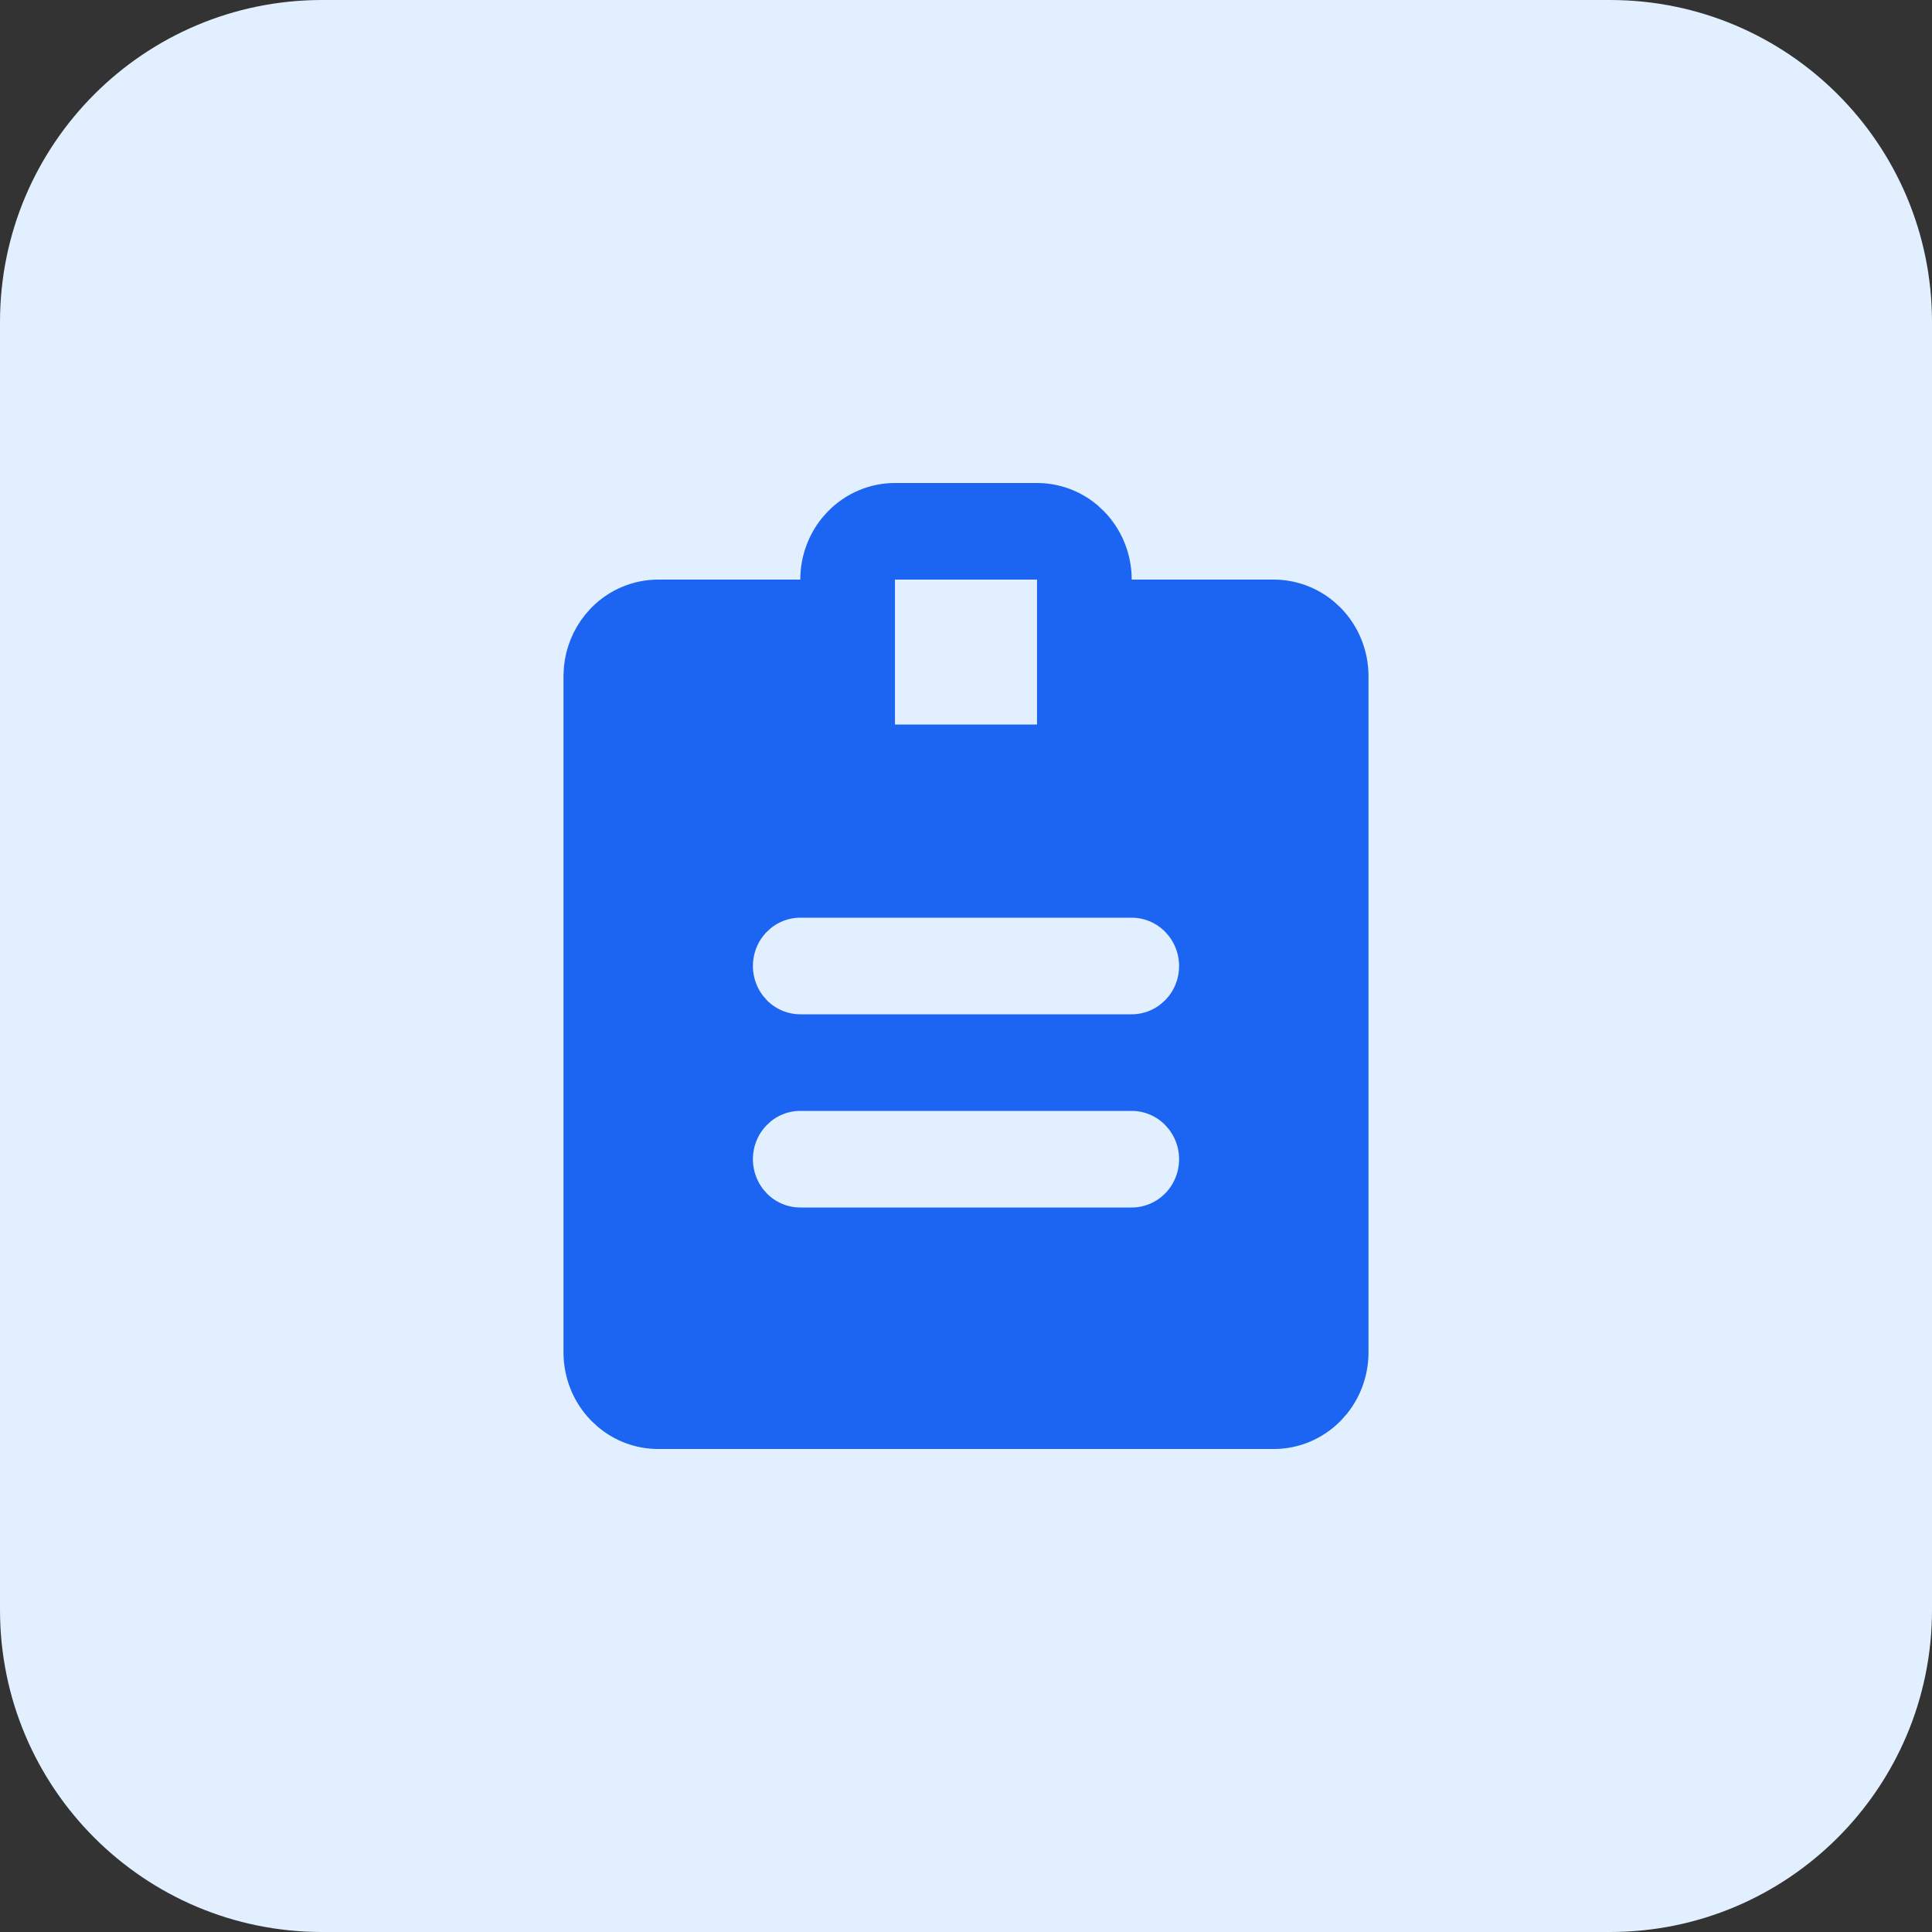
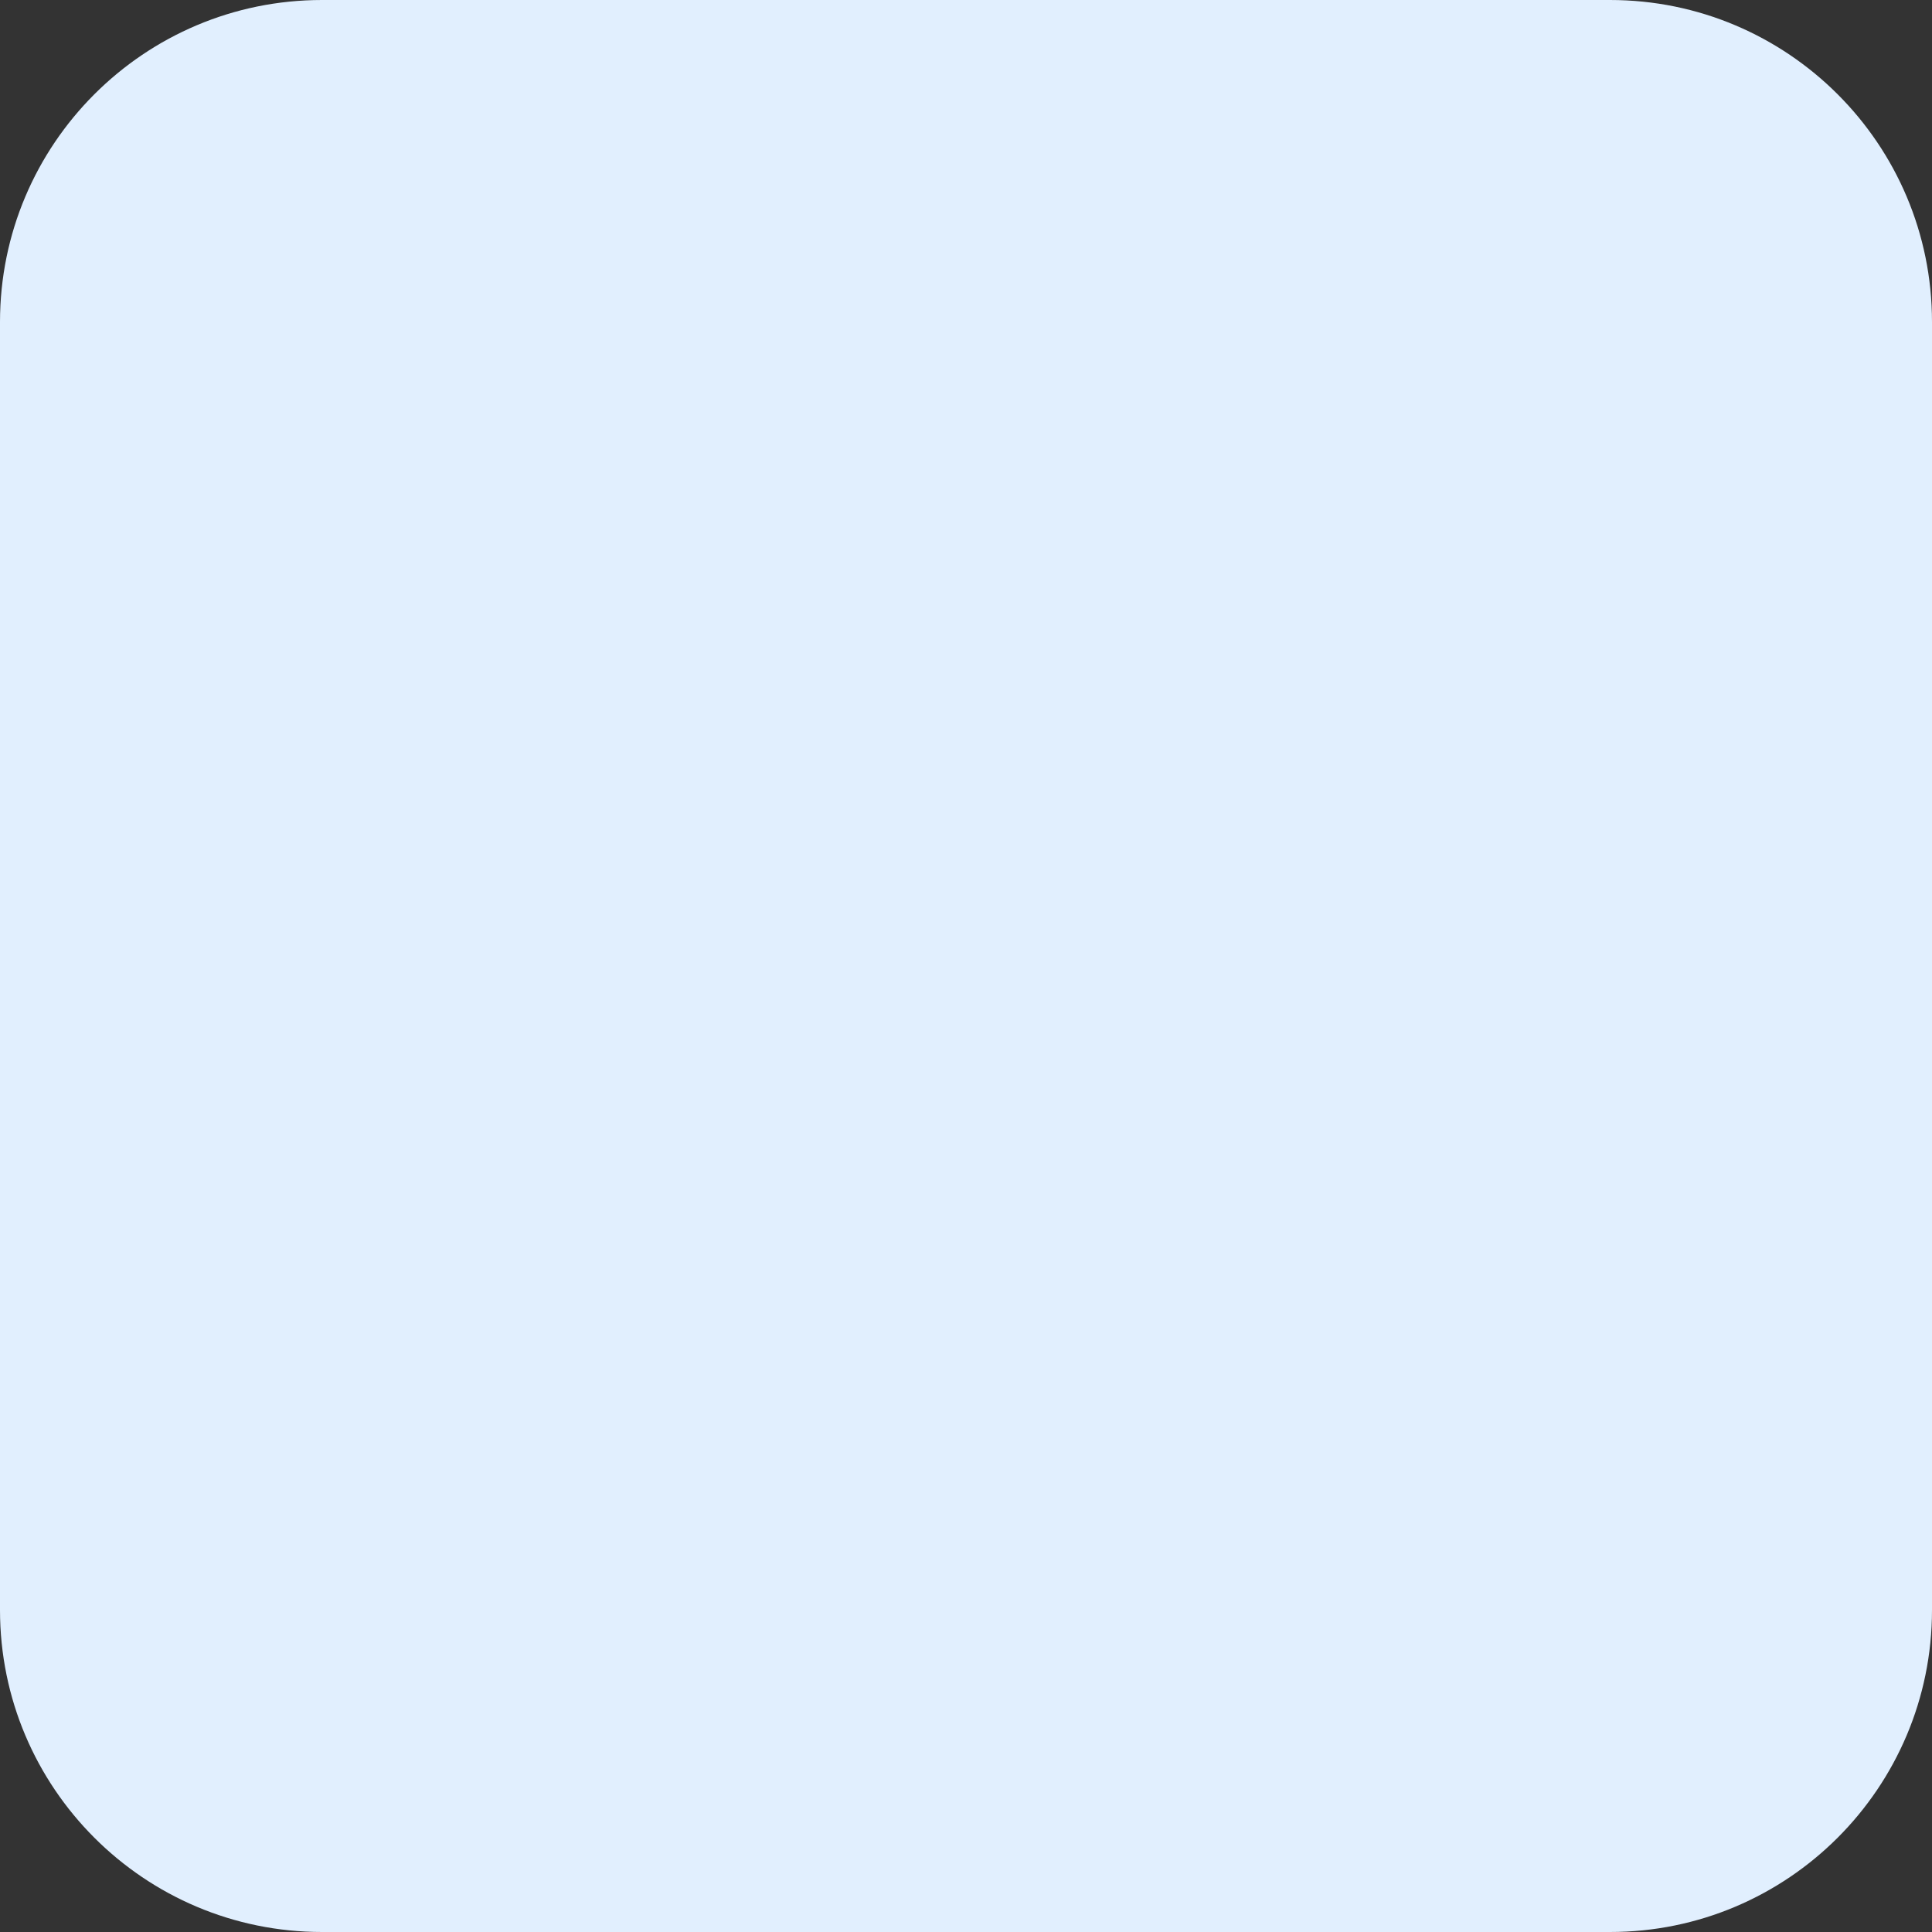
<svg xmlns="http://www.w3.org/2000/svg" width="48" height="48" viewBox="0 0 48 48" fill="none">
  <rect x="0" y="0" width="48" height="48" fill="#333333" stroke="none" />
  <path d="M0 8C0 3.582 3.582 0 8 0H40C44.418 0 48 3.582 48 8V40C48 44.418 44.418 48 40 48H8C3.582 48 0 44.418 0 40V8Z" fill="#E1EFFE" />
-   <path d="M22.235 12.5H25.765C26.192 12.5 26.606 12.651 26.936 12.927L27.071 13.053C27.42 13.408 27.617 13.893 27.617 14.4V14.9H31.648C32.074 14.9 32.487 15.052 32.817 15.327L32.954 15.453C33.303 15.809 33.5 16.293 33.5 16.8V33.6C33.5 34.043 33.349 34.47 33.077 34.808L32.954 34.947C32.606 35.302 32.136 35.5 31.648 35.5H16.352C15.926 35.5 15.512 35.349 15.183 35.073L15.046 34.947C14.697 34.592 14.5 34.107 14.5 33.6V16.8L14.509 16.611C14.545 16.236 14.69 15.882 14.923 15.592L15.046 15.453C15.394 15.098 15.864 14.9 16.352 14.9H20.383V14.4C20.383 13.957 20.534 13.53 20.805 13.192L20.929 13.053C21.277 12.698 21.747 12.5 22.235 12.5ZM19.883 27.1C19.491 27.1 19.114 27.239 18.816 27.488L18.693 27.602C18.38 27.921 18.206 28.352 18.206 28.8C18.206 29.192 18.34 29.571 18.583 29.874L18.693 29.999C19.007 30.319 19.435 30.5 19.883 30.5H28.117C28.509 30.5 28.886 30.361 29.184 30.112L29.307 29.999C29.62 29.68 29.794 29.247 29.794 28.8C29.794 28.408 29.66 28.029 29.417 27.727L29.307 27.602C28.993 27.282 28.565 27.1 28.117 27.1H19.883ZM19.883 22.3C19.491 22.3 19.114 22.439 18.816 22.689L18.693 22.802C18.38 23.121 18.206 23.552 18.206 24C18.206 24.392 18.34 24.77 18.583 25.073L18.693 25.198C19.007 25.518 19.435 25.7 19.883 25.7H28.117C28.509 25.7 28.886 25.561 29.184 25.311L29.307 25.198C29.62 24.879 29.794 24.448 29.794 24C29.794 23.608 29.66 23.23 29.417 22.927L29.307 22.802C28.993 22.482 28.565 22.3 28.117 22.3H19.883ZM21.735 18.5H26.265V13.9H21.735V18.5Z" fill="#1C64F2" stroke="#1C64F2" />
</svg>